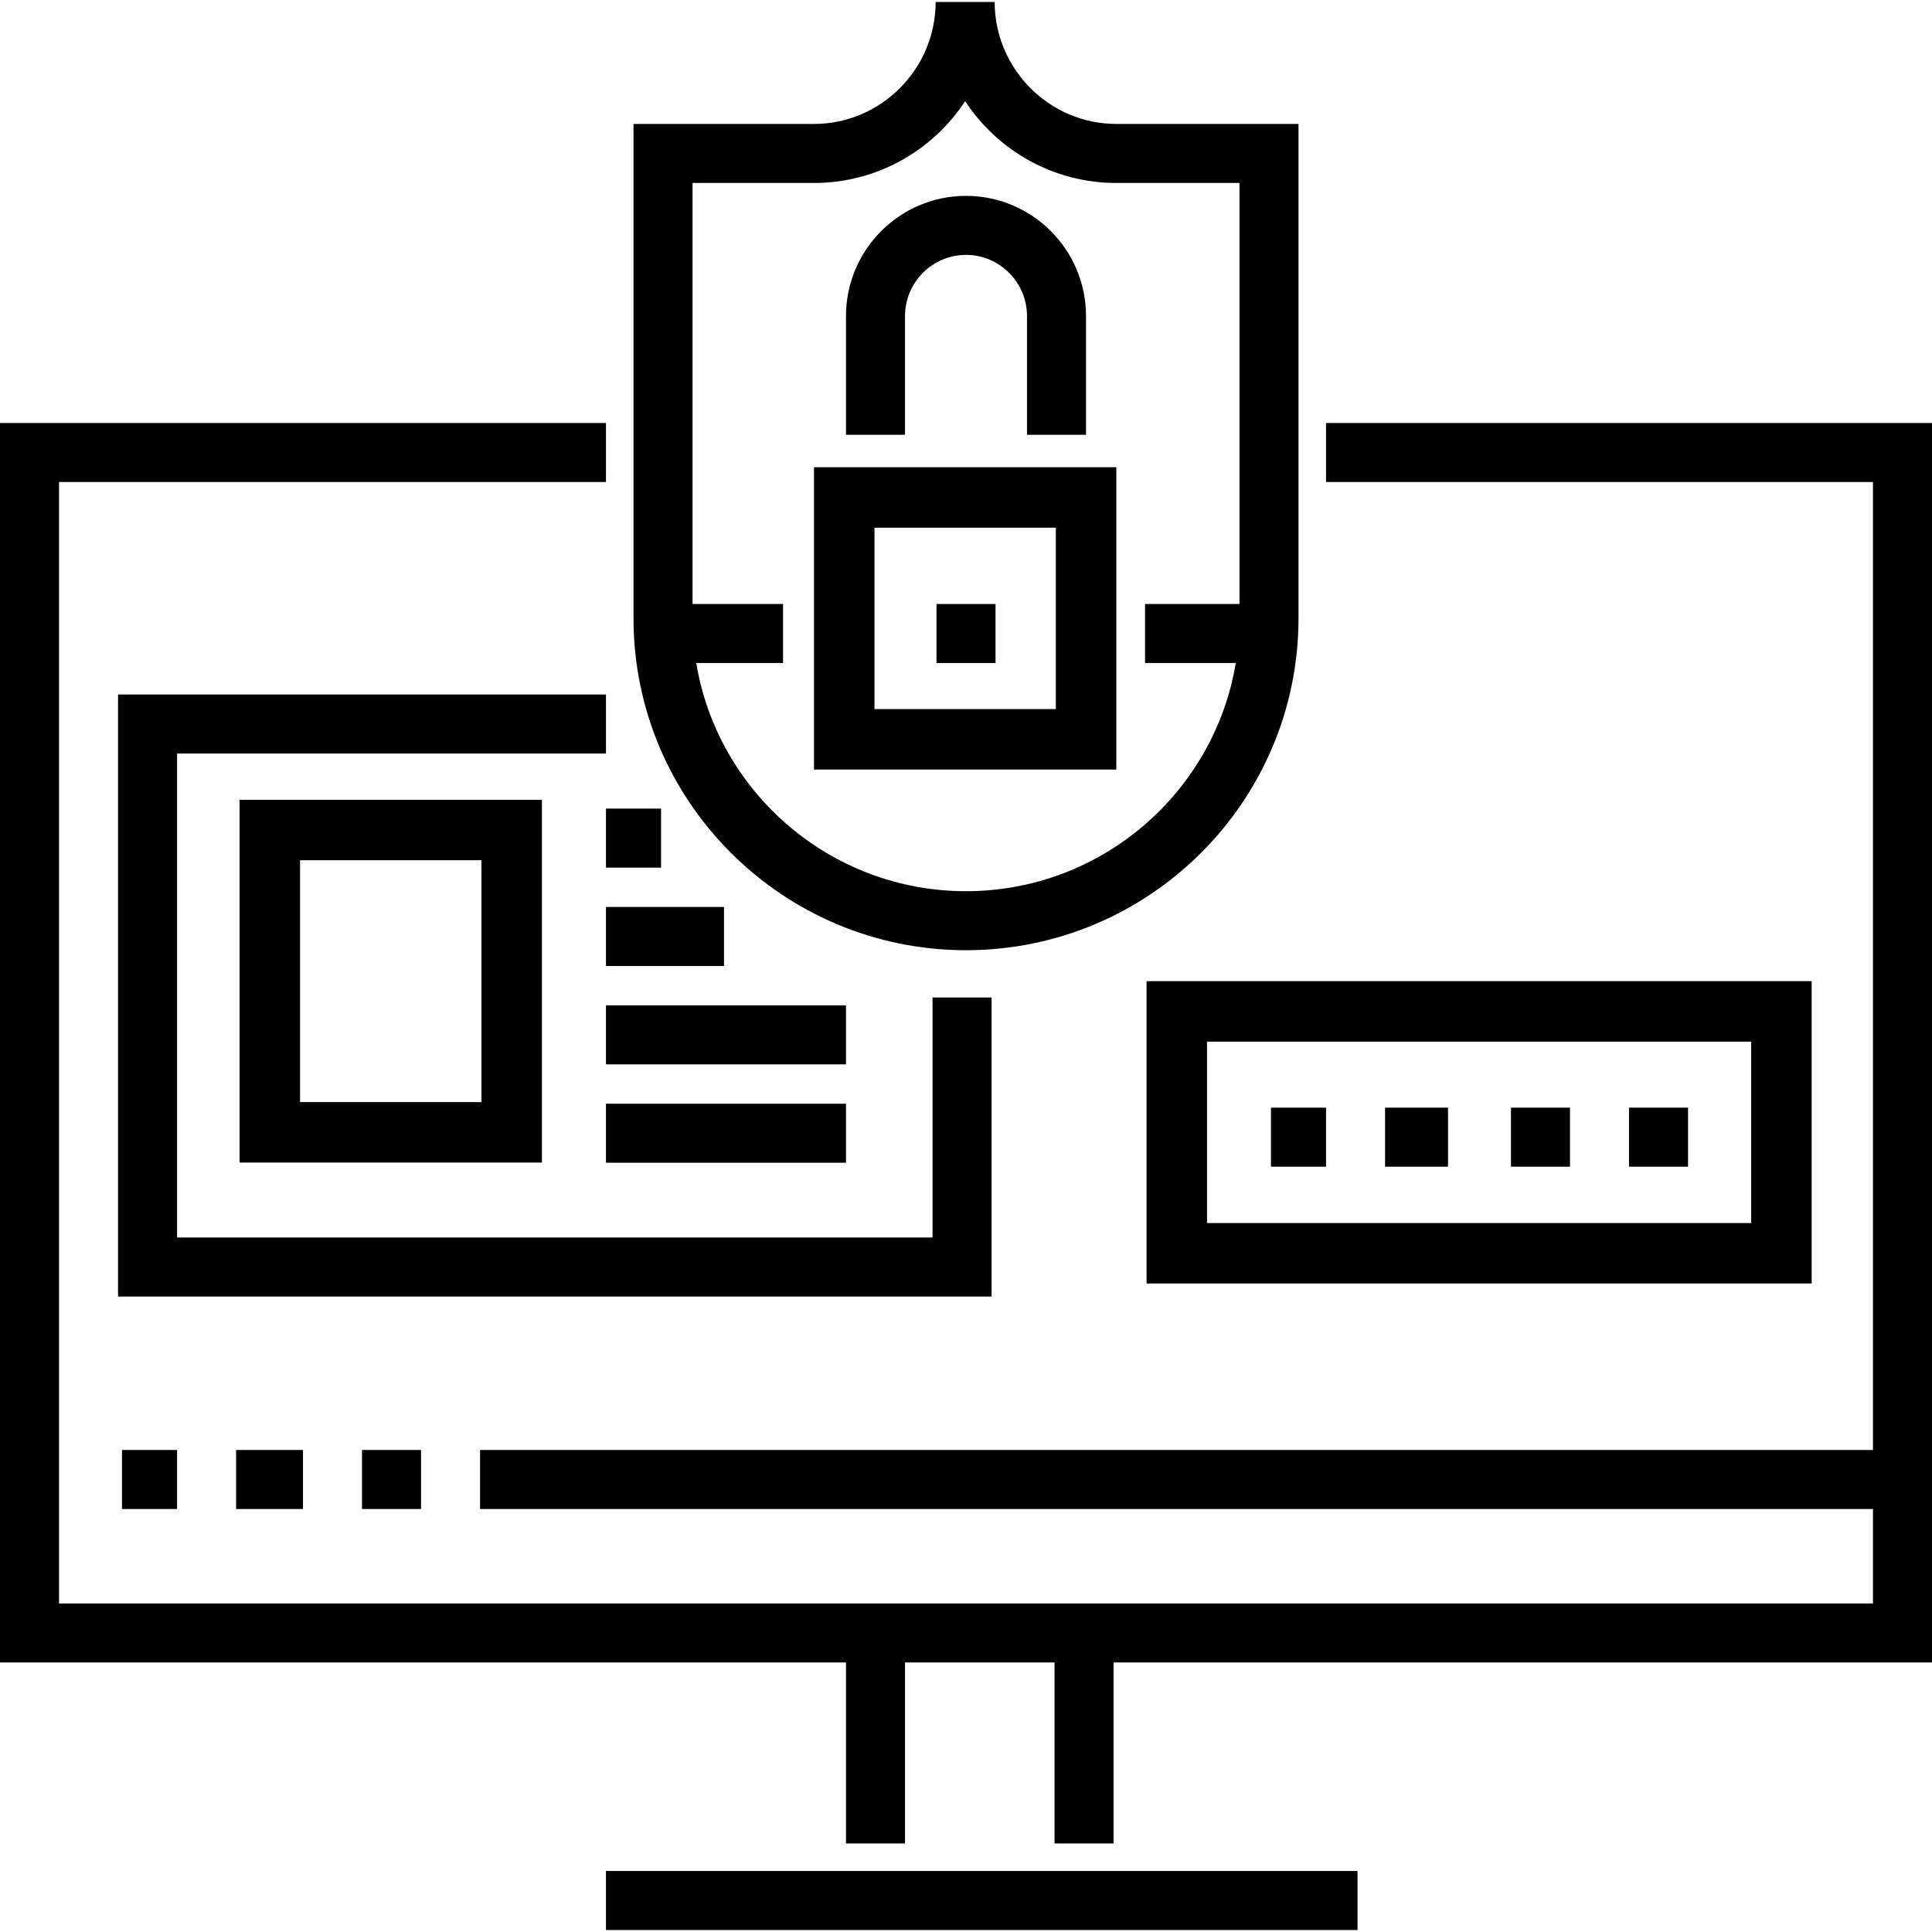
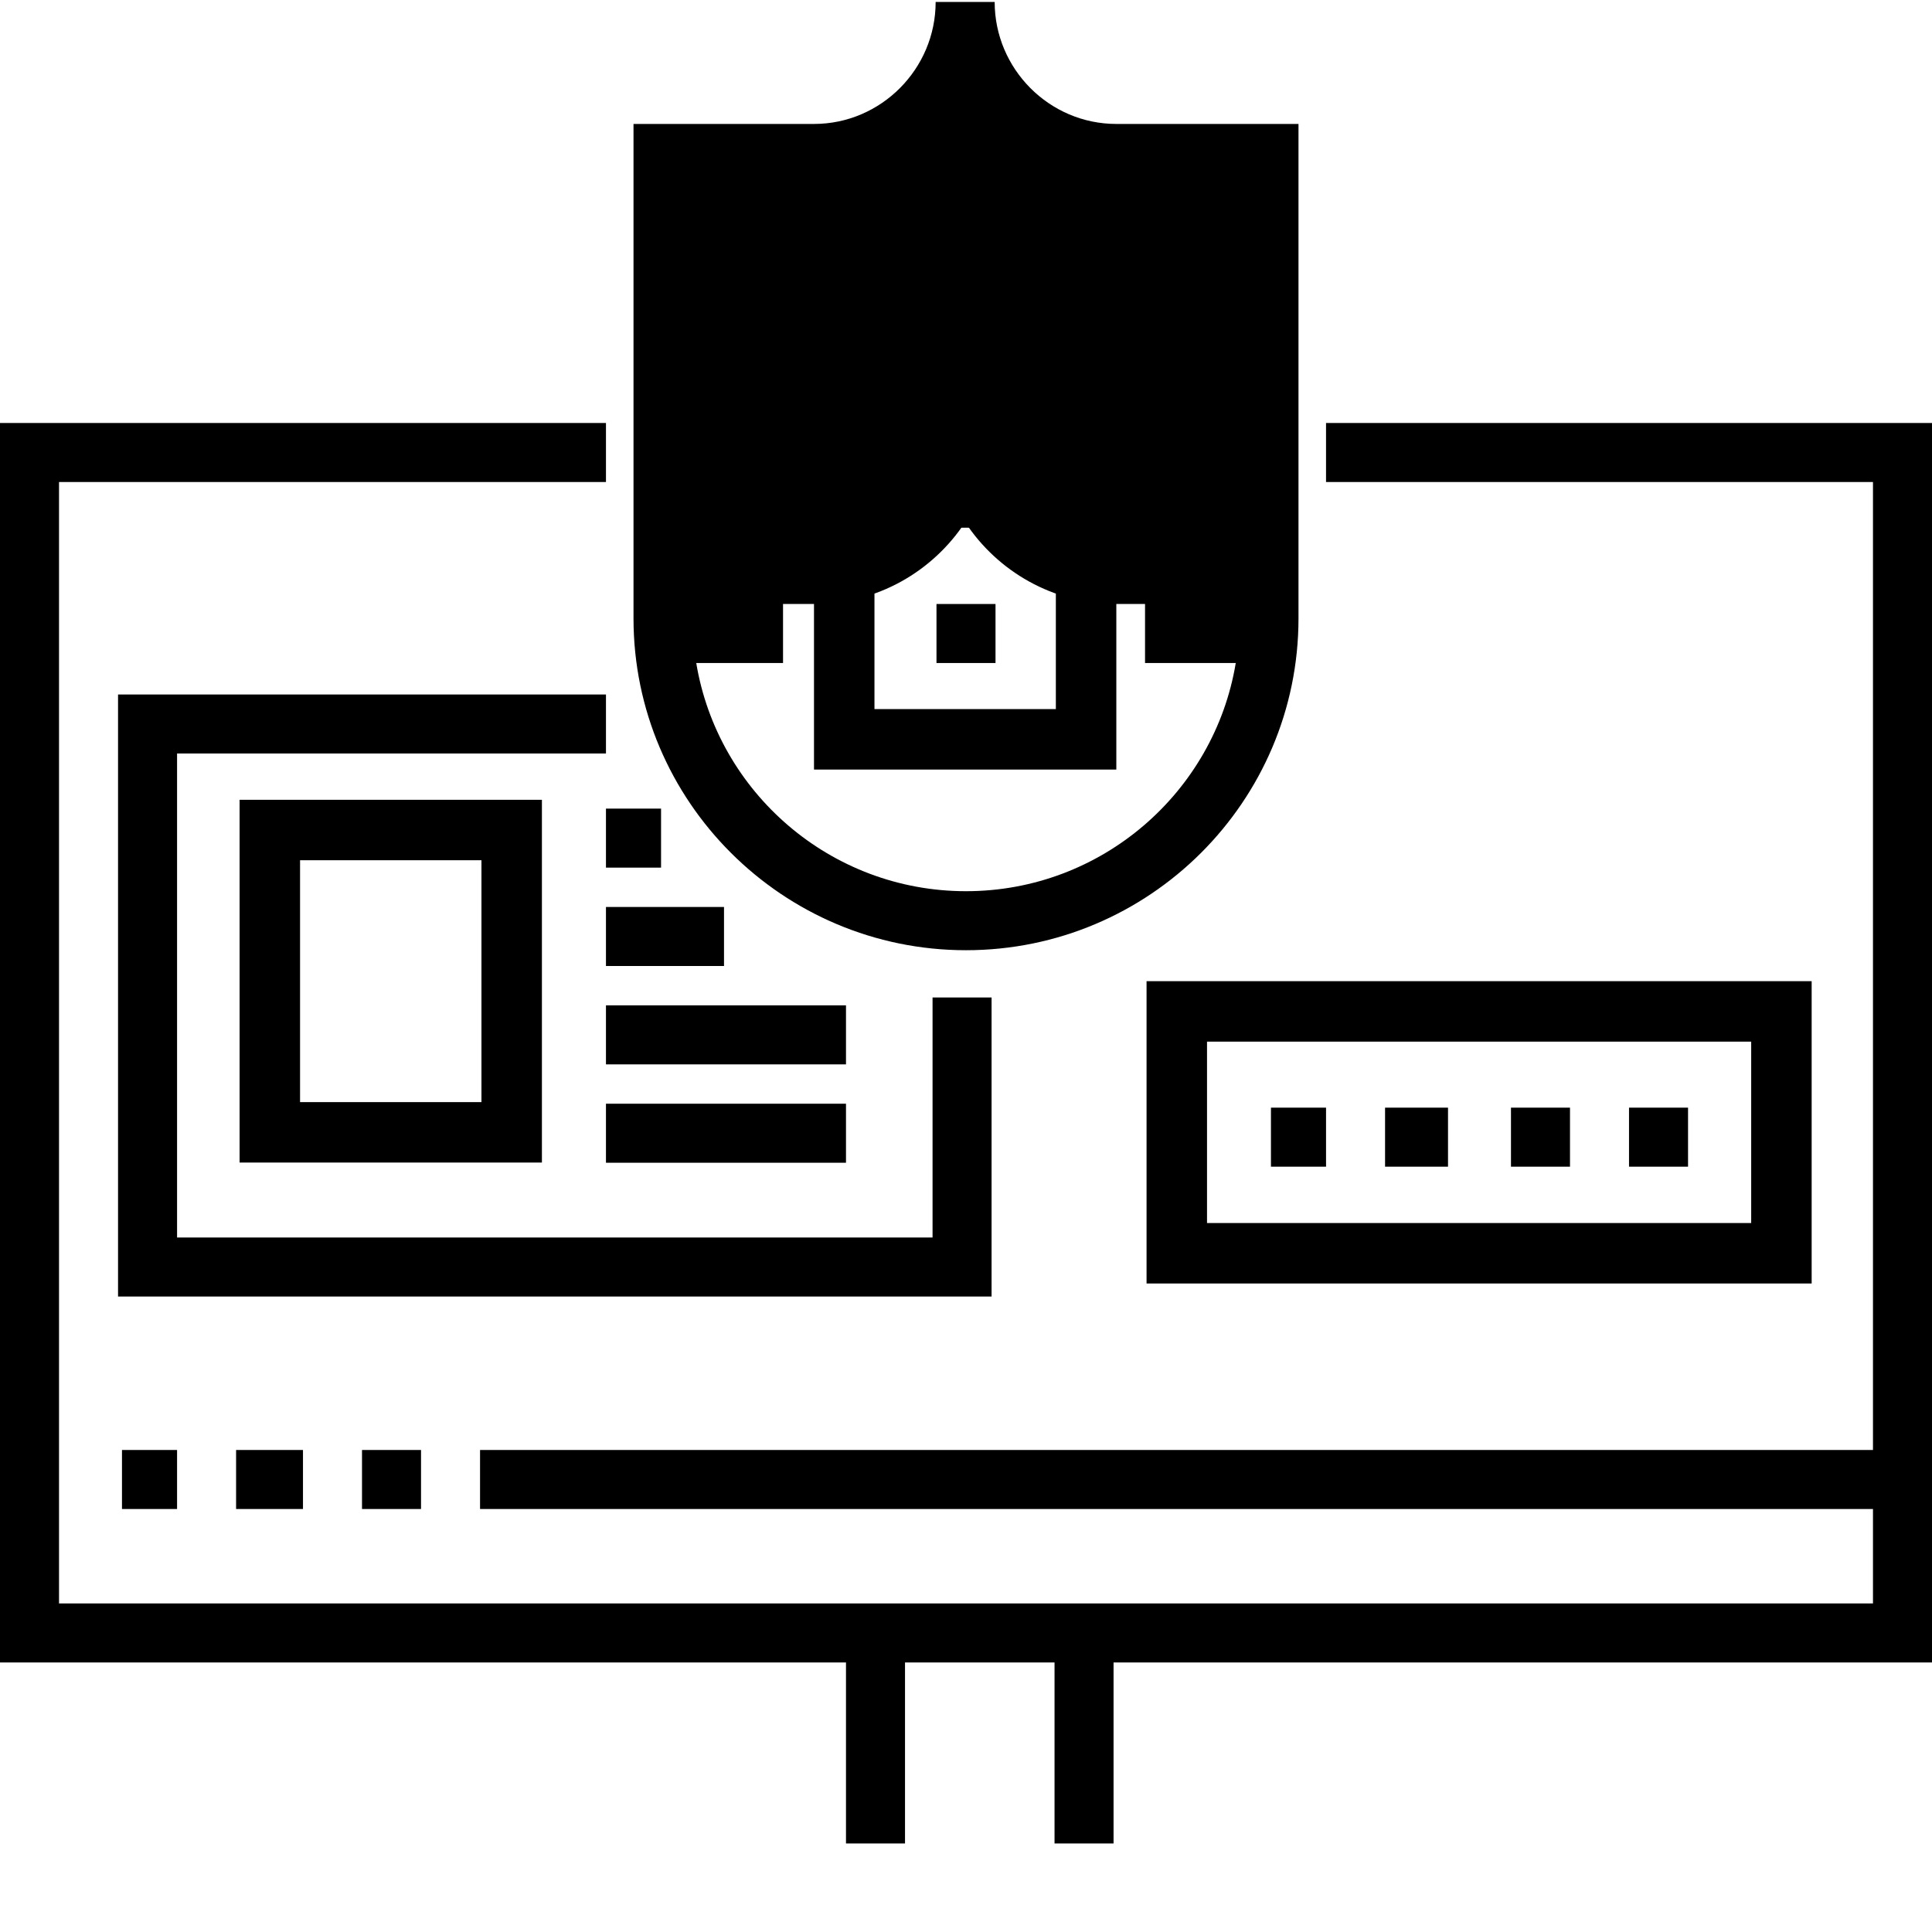
<svg xmlns="http://www.w3.org/2000/svg" version="1.1" id="Layer_1" x="0px" y="0px" viewBox="0 0 512 512" style="enable-background:new 0 0 512 512;" xml:space="preserve">
  <g>
    <g>
-       <rect x="160.587" y="495.837" width="199.169" height="15.642" />
-     </g>
+       </g>
  </g>
  <g>
    <g>
      <rect x="32.326" y="384.261" width="14.599" height="15.642" />
    </g>
  </g>
  <g>
    <g>
      <rect x="62.566" y="384.261" width="17.727" height="15.642" />
    </g>
  </g>
  <g>
    <g>
      <rect x="95.935" y="384.261" width="15.642" height="15.642" />
    </g>
  </g>
  <g>
    <g>
      <polygon points="351.413,112.098 351.413,127.739 496.358,127.739 496.358,384.261 127.218,384.261 127.218,399.902     496.358,399.902 496.358,424.929 15.642,424.929 15.642,127.739 160.587,127.739 160.587,112.098 0,112.098 0,440.57     224.196,440.57 224.196,488.538 239.837,488.538 239.837,440.57 279.462,440.57 279.462,488.538 295.104,488.538 295.104,440.57     512,440.57 512,112.098   " />
    </g>
  </g>
  <g>
    <g>
      <path d="M215.718,123.822v80.118h80.119v-80.118H215.718z M279.813,187.915h-48.071v-48.071h48.071V187.915z" />
    </g>
  </g>
  <g>
    <g>
      <path d="M256,51.906c-17.536,0-31.804,14.29-31.804,31.857v31.464h15.642V83.763c0-8.941,7.25-16.215,16.163-16.215    s16.163,7.274,16.163,16.215v31.464h15.642V83.763C287.805,66.197,273.536,51.906,256,51.906z" />
    </g>
  </g>
  <g>
    <g>
-       <path d="M295.836,32.847c-17.776,0-32.238-14.599-32.238-32.326h-15.642c0,17.727-14.461,32.326-32.237,32.326h-47.833v131.033    c0,48.489,39.527,87.938,88.114,87.938c48.587,0,88.114-39.449,88.114-87.939V32.847H295.836z M328.473,160.065h-25.026v15.642    h24.041c-5.677,34.257-35.564,60.47-71.487,60.47s-65.81-26.214-71.487-60.47h22.998v-15.642h-23.984V48.489h32.191    c16.737,0,31.496-8.633,40.058-21.68c8.562,13.047,23.322,21.68,40.059,21.68h32.637V160.065z" />
+       <path d="M295.836,32.847c-17.776,0-32.238-14.599-32.238-32.326h-15.642c0,17.727-14.461,32.326-32.237,32.326h-47.833v131.033    c0,48.489,39.527,87.938,88.114,87.938c48.587,0,88.114-39.449,88.114-87.939V32.847H295.836z M328.473,160.065h-25.026v15.642    h24.041c-5.677,34.257-35.564,60.47-71.487,60.47s-65.81-26.214-71.487-60.47h22.998v-15.642h-23.984h32.191    c16.737,0,31.496-8.633,40.058-21.68c8.562,13.047,23.322,21.68,40.059,21.68h32.637V160.065z" />
    </g>
  </g>
  <g>
    <g>
      <rect x="248.179" y="160.065" width="15.642" height="15.642" />
    </g>
  </g>
  <g>
    <g>
      <polygon points="247.136,264.342 247.136,327.951 46.925,327.951 46.925,199.69 160.587,199.69 160.587,184.049 31.283,184.049     31.283,343.593 262.778,343.593 262.778,264.342   " />
    </g>
  </g>
  <g>
    <g>
      <path d="M63.494,211.951v96.141h80.119v-96.141H63.494z M127.589,292.068H79.518v-64.094h48.071V292.068z" />
    </g>
  </g>
  <g>
    <g>
      <rect x="160.587" y="214.289" width="14.599" height="15.642" />
    </g>
  </g>
  <g>
    <g>
      <rect x="160.587" y="240.358" width="31.283" height="15.642" />
    </g>
  </g>
  <g>
    <g>
      <rect x="160.587" y="266.428" width="63.609" height="15.642" />
    </g>
  </g>
  <g>
    <g>
      <rect x="160.587" y="292.497" width="63.609" height="15.642" />
    </g>
  </g>
  <g>
    <g>
      <path d="M303.849,260.021v80.118h176.259v-80.118H303.849z M464.084,324.116H319.873v-48.071h144.211V324.116z" />
    </g>
  </g>
  <g>
    <g>
      <rect x="336.815" y="293.54" width="14.599" height="15.642" />
    </g>
  </g>
  <g>
    <g>
      <rect x="367.055" y="293.54" width="16.684" height="15.642" />
    </g>
  </g>
  <g>
    <g>
      <rect x="400.424" y="293.54" width="15.642" height="15.642" />
    </g>
  </g>
  <g>
    <g>
      <rect x="431.707" y="293.54" width="15.642" height="15.642" />
    </g>
  </g>
  <g>
</g>
  <g>
</g>
  <g>
</g>
  <g>
</g>
  <g>
</g>
  <g>
</g>
  <g>
</g>
  <g>
</g>
  <g>
</g>
  <g>
</g>
  <g>
</g>
  <g>
</g>
  <g>
</g>
  <g>
</g>
  <g>
</g>
</svg>